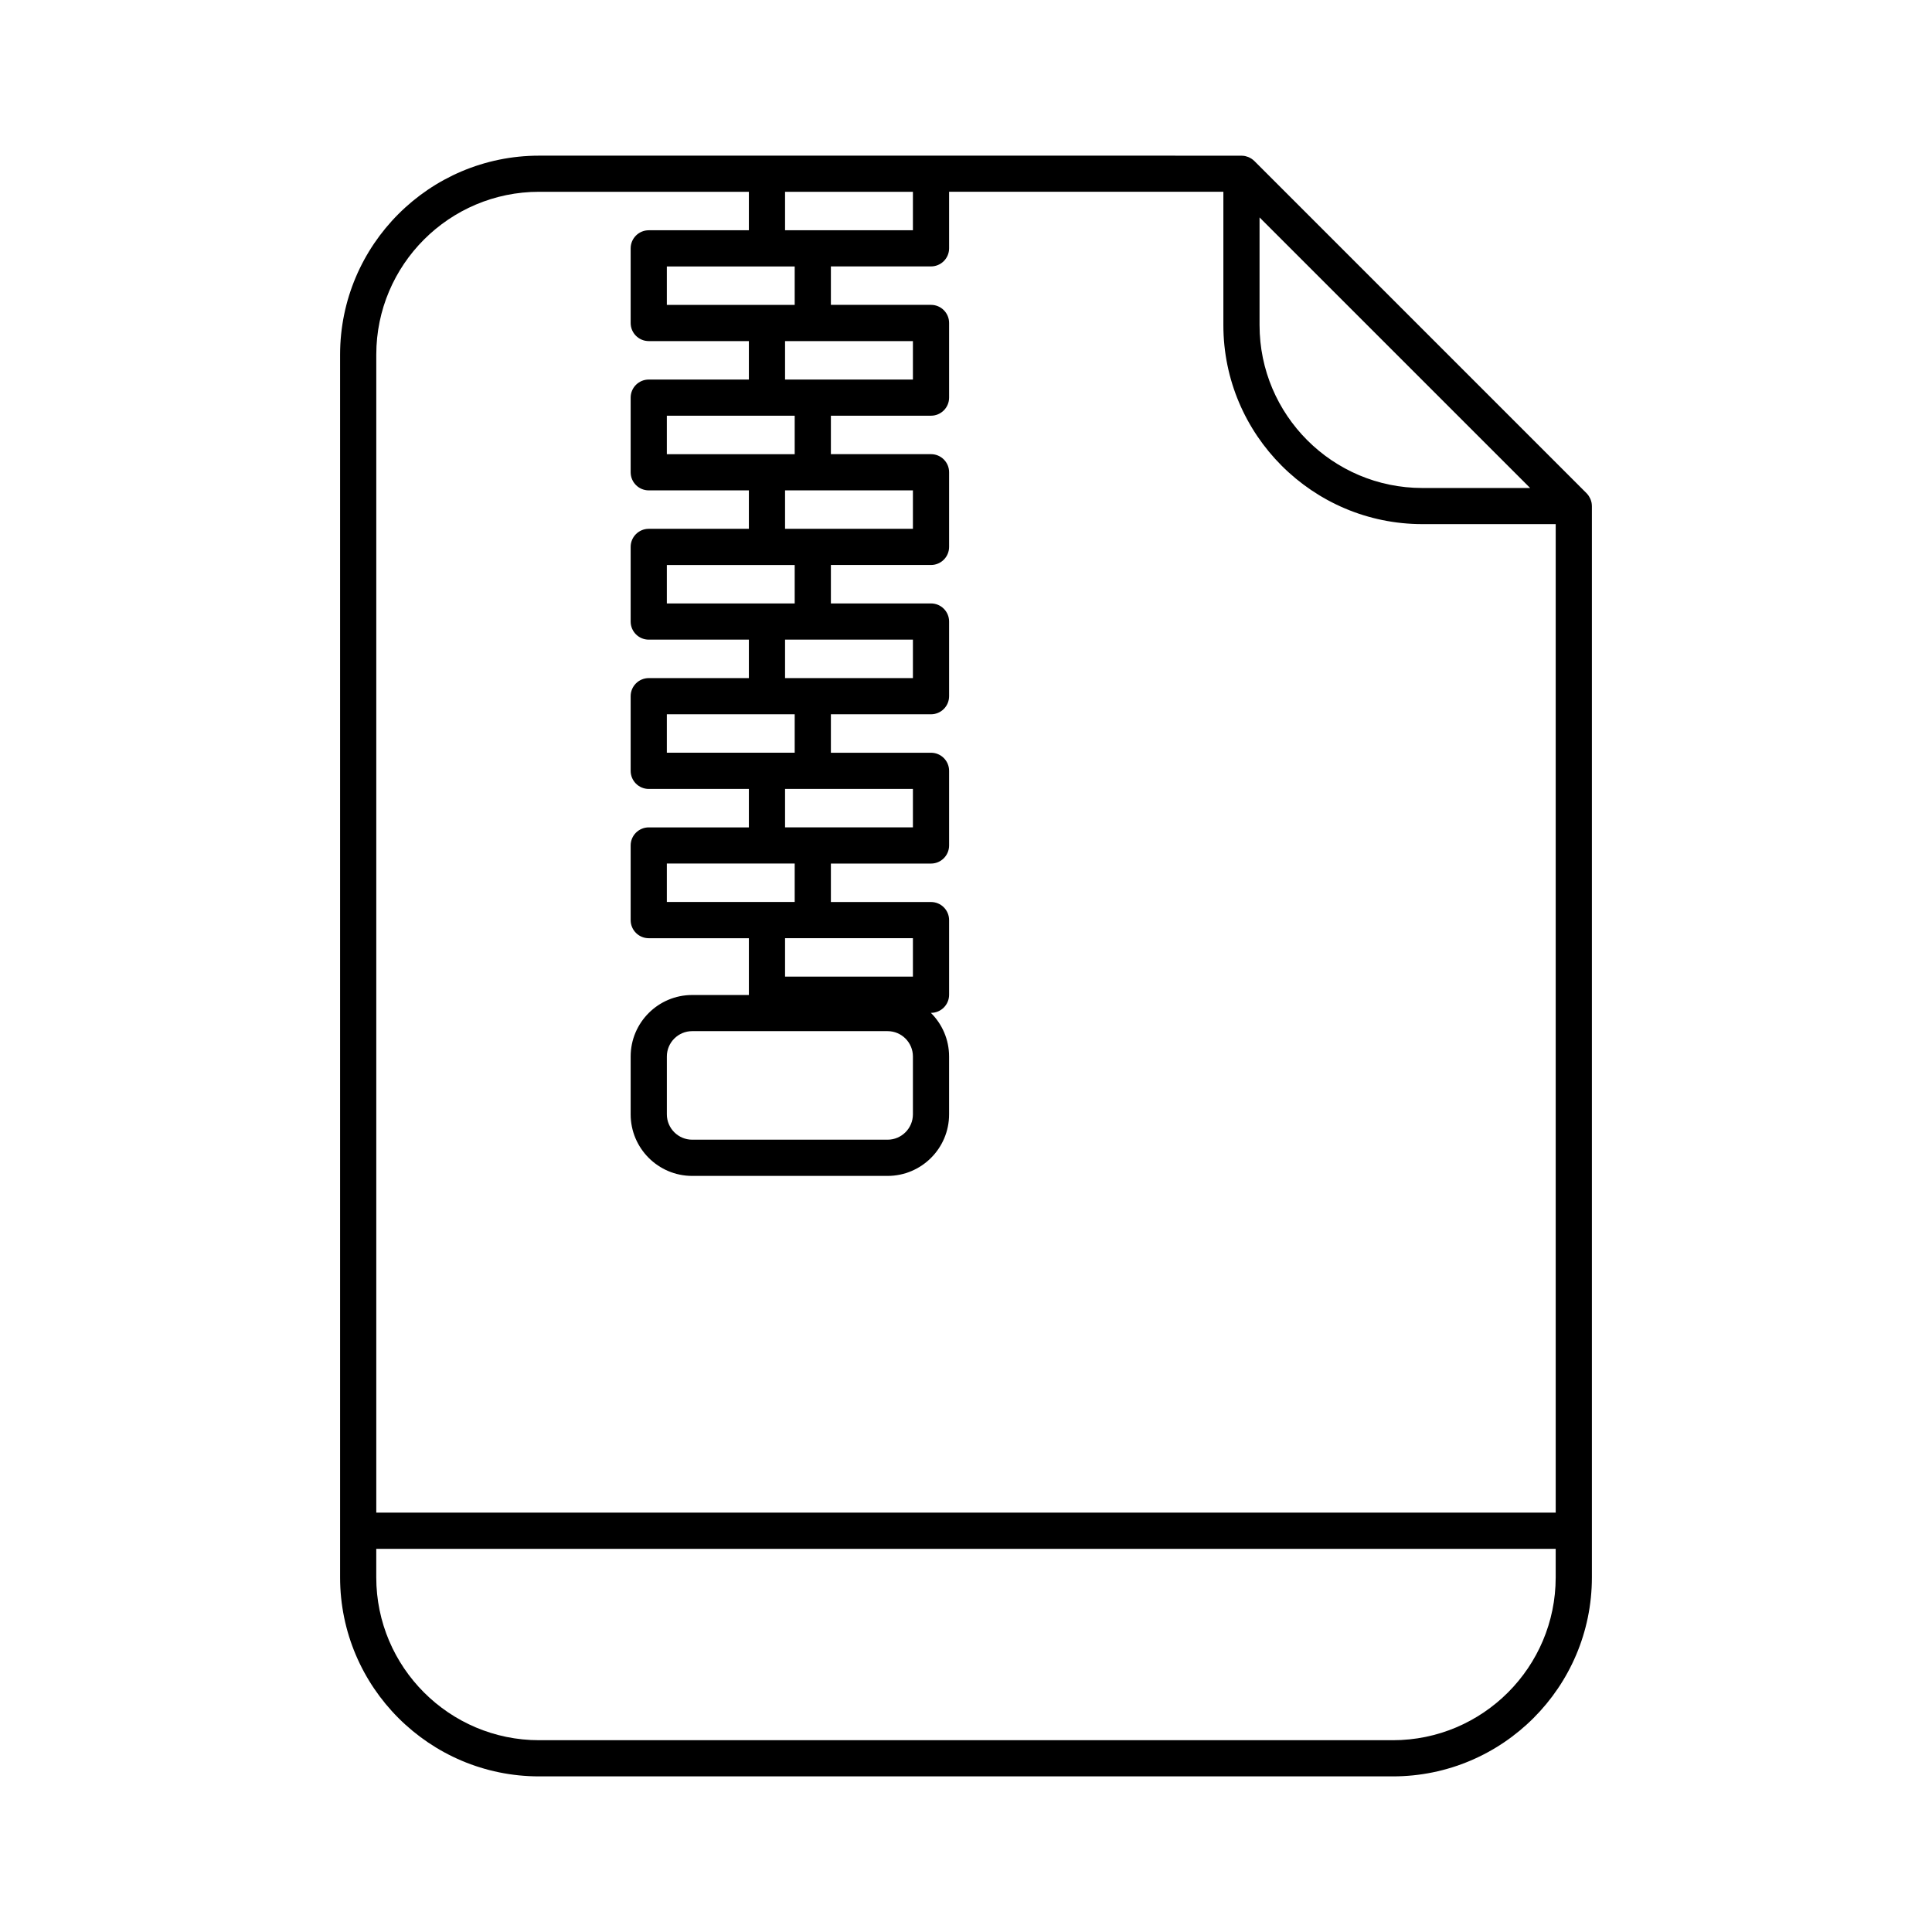
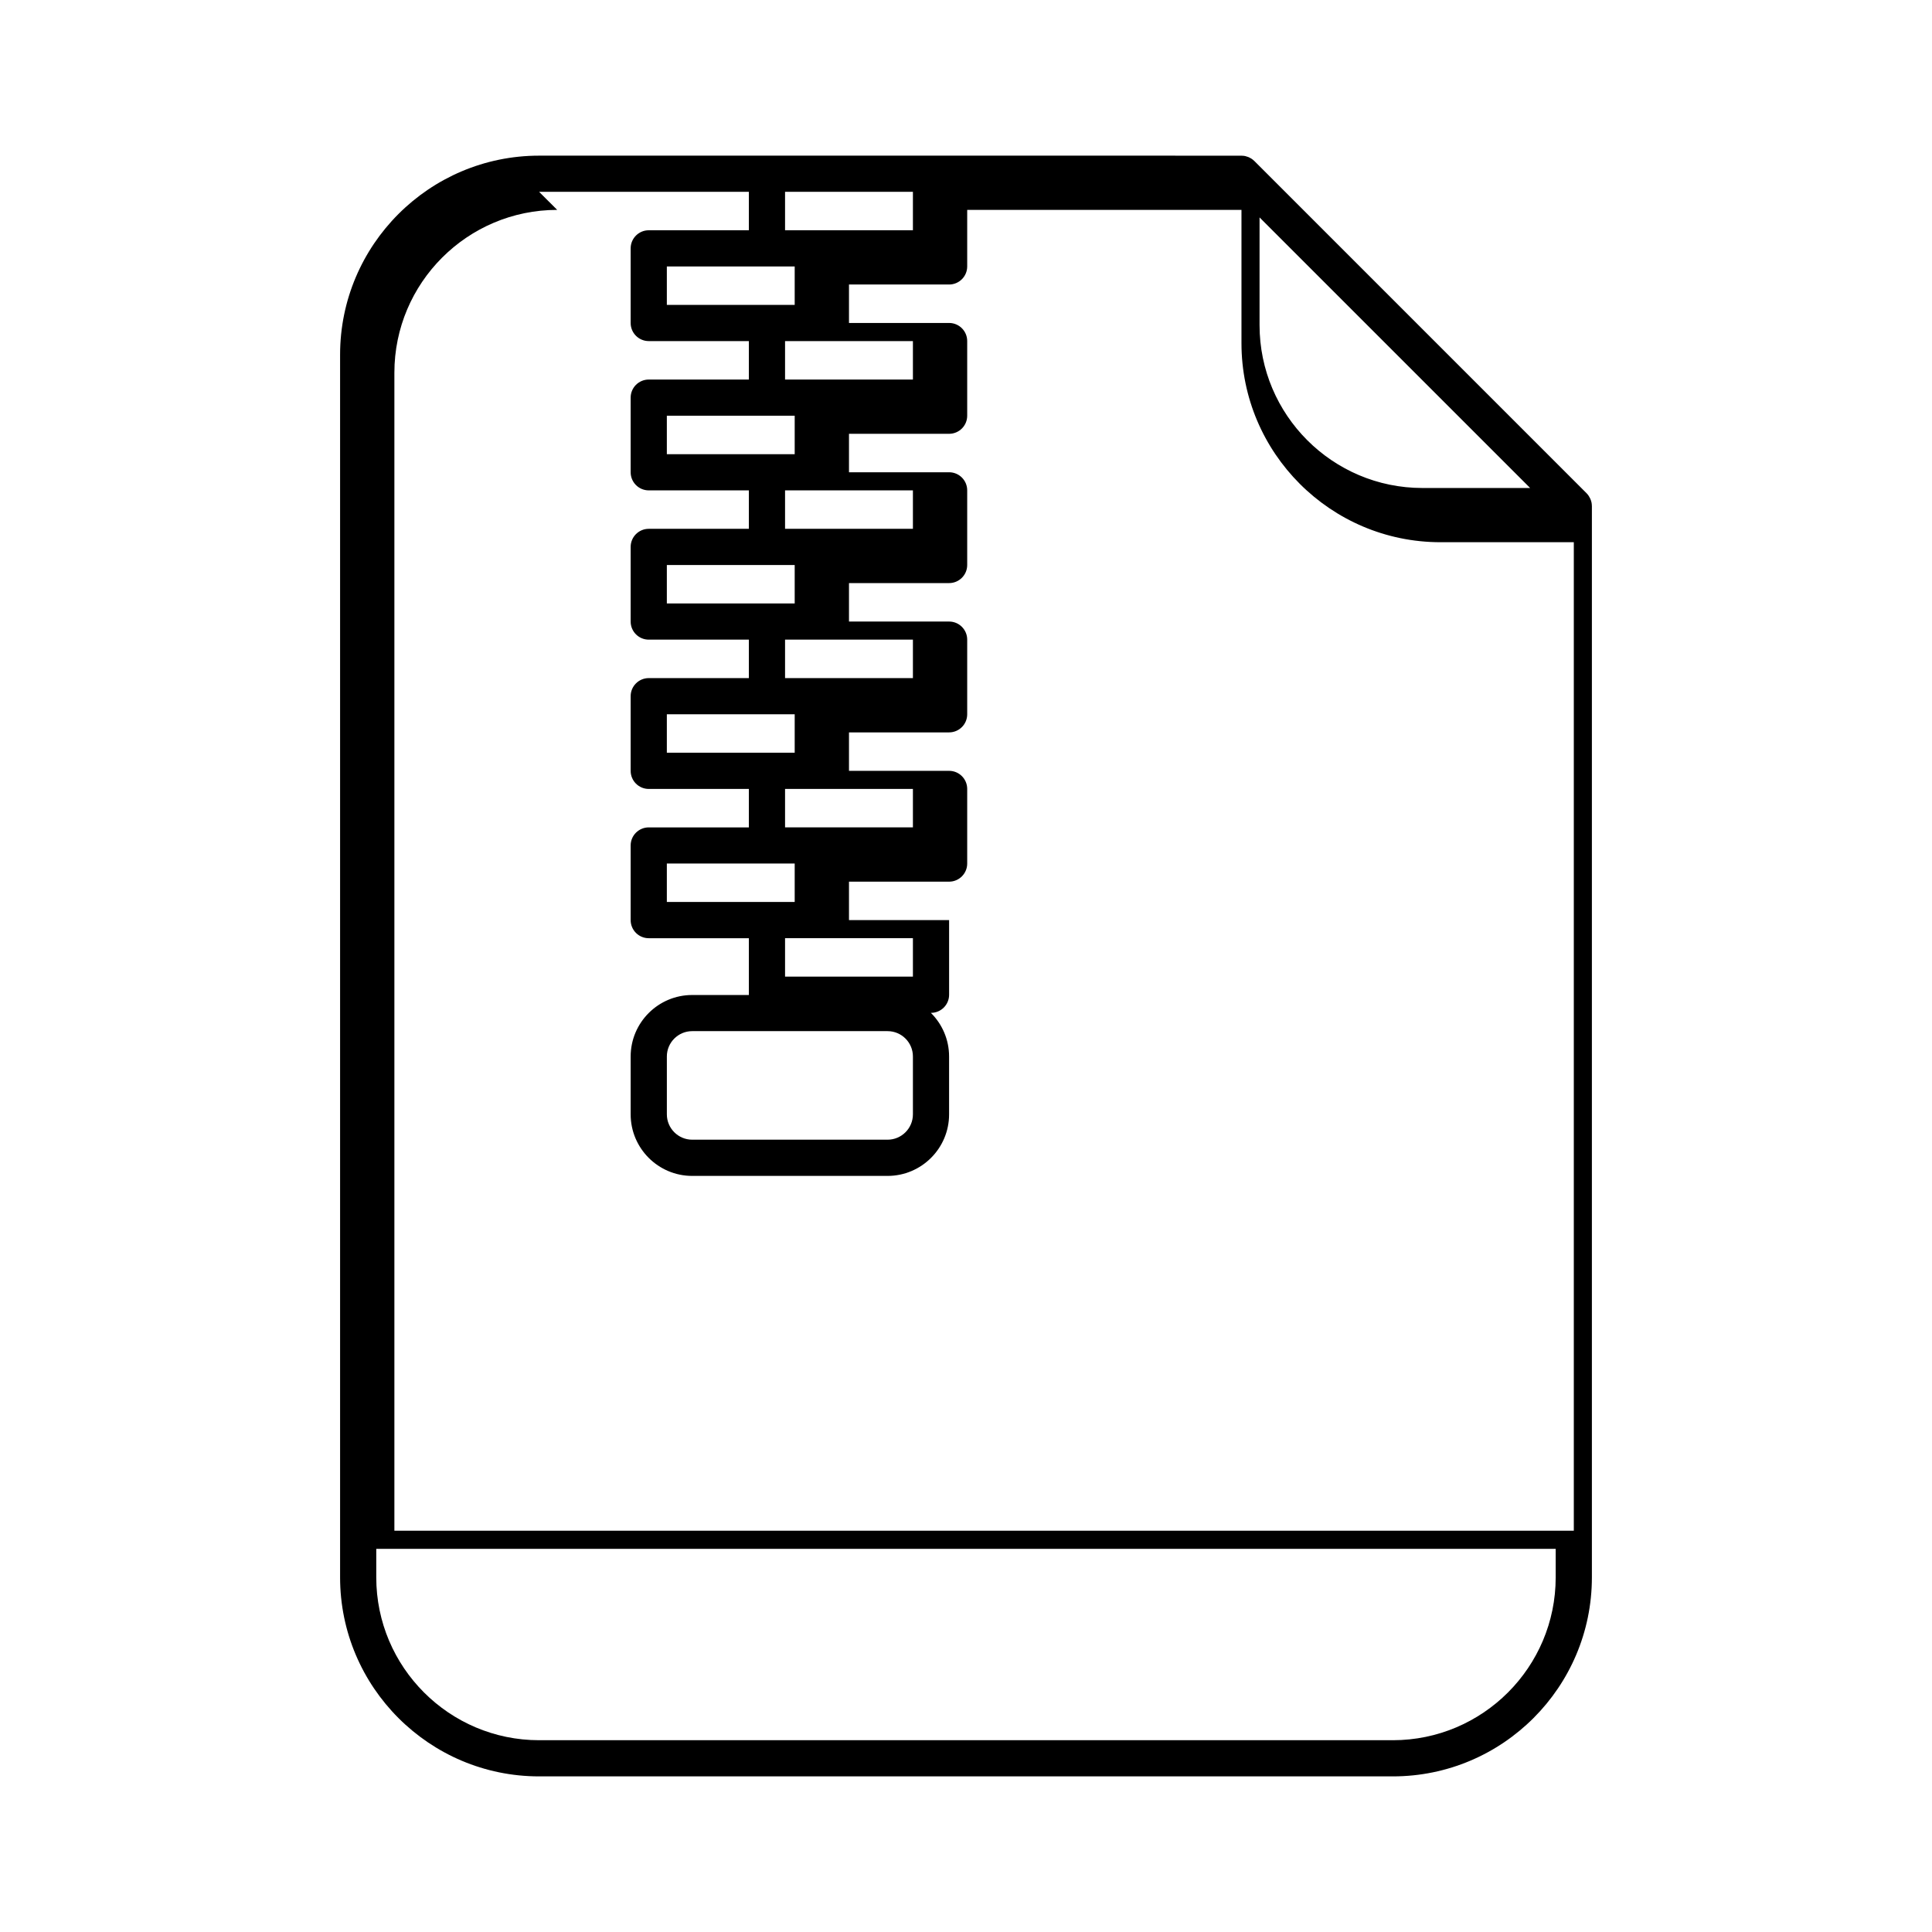
<svg xmlns="http://www.w3.org/2000/svg" fill="#000000" width="800px" height="800px" version="1.1" viewBox="144 144 512 512">
-   <path d="m565.86 278.03c-0.004-0.293-0.035-0.578-0.09-0.867-0.004-0.023-0.02-0.051-0.023-0.074-0.055-0.25-0.133-0.492-0.227-0.734-0.035-0.082-0.066-0.156-0.105-0.238-0.09-0.188-0.188-0.367-0.297-0.543-0.039-0.066-0.086-0.137-0.125-0.203-0.156-0.23-0.332-0.449-0.527-0.648l-88.07-88.074c-0.004 0-0.004-0.004-0.012-0.004-0.195-0.195-0.414-0.367-0.637-0.523-0.074-0.051-0.141-0.09-0.215-0.137-0.172-0.105-0.344-0.203-0.523-0.281-0.086-0.039-0.168-0.074-0.258-0.109-0.223-0.09-0.449-0.16-0.684-0.211-0.039-0.012-0.082-0.023-0.117-0.031-0.281-0.055-0.562-0.082-0.852-0.086-0.031 0-0.066-0.012-0.098-0.012l-82.277-0.004h-103.86c-29.078 0-52.738 23.66-52.738 52.742v324.03c0 29.074 23.66 52.738 52.738 52.738h226.26c29.086 0 52.742-23.66 52.742-52.738v-283.91c-0.004-0.027-0.008-0.059-0.008-0.086zm-88.066-47.859v-28.551l71.707 71.703h-28.562c-23.793 0-43.145-19.359-43.145-43.152zm-91.863-35.336v10.188h-33.883v-10.188zm0 229.14v15.34c0 3.699-3.012 6.715-6.715 6.715h-51.777c-3.703 0-6.715-3.019-6.715-6.715v-15.34c0-3.699 3.012-6.711 6.715-6.711h51.777c3.707 0 6.715 3.008 6.715 6.711zm0-21.16h-33.883v-10.188h33.883zm-31.328-19.781h-33.883v-10.188h33.883zm4.797-19.773h-7.352v-10.188h33.883v10.188zm-4.797-19.781h-33.883v-10.191h33.883zm4.797-19.777h-7.352v-10.191h33.883v10.191zm-4.797-19.781h-33.883v-10.191h33.883zm4.797-19.781h-7.352v-10.188h33.883v10.188zm-4.797-19.777h-33.883v-10.191h33.883zm4.797-19.781h-7.352v-10.191h33.883v10.191zm-4.797-19.785h-33.883v-10.188h33.883zm-67.738-29.965h55.594v10.188h-26.531c-2.644 0-4.797 2.144-4.797 4.797v19.781c0 2.644 2.144 4.793 4.797 4.793h26.531v10.191h-26.531c-2.644 0-4.797 2.141-4.797 4.793v19.781c0 2.644 2.144 4.797 4.797 4.797h26.531v10.188h-26.531c-2.644 0-4.797 2.144-4.797 4.793v19.785c0 2.644 2.144 4.793 4.797 4.793h26.531v10.191h-26.531c-2.644 0-4.797 2.144-4.797 4.797v19.781c0 2.644 2.144 4.797 4.797 4.797h26.531v10.188h-26.531c-2.644 0-4.797 2.144-4.797 4.793v19.781c0 2.648 2.144 4.797 4.797 4.797h26.531v14.984c0 0.023 0.004 0.047 0.004 0.066h-15.027c-8.988 0-16.305 7.305-16.305 16.297v15.34c0 8.988 7.316 16.305 16.305 16.305h51.777c8.992 0 16.305-7.316 16.305-16.305v-15.34c0-4.516-1.848-8.609-4.828-11.566h0.035c2.644 0 4.797-2.144 4.797-4.797v-19.781c0-2.644-2.144-4.797-4.797-4.797h-26.531v-10.188h26.531c2.644 0 4.797-2.152 4.797-4.797v-19.781c0-2.644-2.144-4.793-4.797-4.793h-26.531v-10.191h26.531c2.644 0 4.797-2.144 4.797-4.797v-19.781c0-2.648-2.144-4.797-4.797-4.797h-26.531v-10.191h26.531c2.644 0 4.797-2.144 4.797-4.797v-19.781c0-2.644-2.144-4.793-4.797-4.793h-26.531v-10.191h26.531c2.644 0 4.797-2.144 4.797-4.797v-19.781c0-2.648-2.144-4.797-4.797-4.797h-26.531v-10.188h26.531c2.644 0 4.797-2.144 4.797-4.793v-14.988h72.684v35.336c0 29.078 23.66 52.738 52.738 52.738h35.336v261.96h-312.56v-306.89c0-23.785 19.355-43.141 43.148-43.141zm226.26 410.34h-226.26c-23.797 0-43.152-19.363-43.152-43.152v-7.559h312.56v7.559c0.008 23.797-19.348 43.152-43.148 43.152z" />
+   <path d="m565.86 278.03c-0.004-0.293-0.035-0.578-0.09-0.867-0.004-0.023-0.02-0.051-0.023-0.074-0.055-0.25-0.133-0.492-0.227-0.734-0.035-0.082-0.066-0.156-0.105-0.238-0.09-0.188-0.188-0.367-0.297-0.543-0.039-0.066-0.086-0.137-0.125-0.203-0.156-0.23-0.332-0.449-0.527-0.648l-88.07-88.074c-0.004 0-0.004-0.004-0.012-0.004-0.195-0.195-0.414-0.367-0.637-0.523-0.074-0.051-0.141-0.09-0.215-0.137-0.172-0.105-0.344-0.203-0.523-0.281-0.086-0.039-0.168-0.074-0.258-0.109-0.223-0.09-0.449-0.16-0.684-0.211-0.039-0.012-0.082-0.023-0.117-0.031-0.281-0.055-0.562-0.082-0.852-0.086-0.031 0-0.066-0.012-0.098-0.012l-82.277-0.004h-103.86c-29.078 0-52.738 23.66-52.738 52.742v324.03c0 29.074 23.66 52.738 52.738 52.738h226.26c29.086 0 52.742-23.66 52.742-52.738v-283.91c-0.004-0.027-0.008-0.059-0.008-0.086zm-88.066-47.859v-28.551l71.707 71.703h-28.562c-23.793 0-43.145-19.359-43.145-43.152zm-91.863-35.336v10.188h-33.883v-10.188zm0 229.14v15.34c0 3.699-3.012 6.715-6.715 6.715h-51.777c-3.703 0-6.715-3.019-6.715-6.715v-15.34c0-3.699 3.012-6.711 6.715-6.711h51.777c3.707 0 6.715 3.008 6.715 6.711zm0-21.16h-33.883v-10.188h33.883zm-31.328-19.781h-33.883v-10.188h33.883zm4.797-19.773h-7.352v-10.188h33.883v10.188zm-4.797-19.781h-33.883v-10.191h33.883zm4.797-19.777h-7.352v-10.191h33.883v10.191zm-4.797-19.781h-33.883v-10.191h33.883zm4.797-19.781h-7.352v-10.188h33.883v10.188zm-4.797-19.777h-33.883v-10.191h33.883zm4.797-19.781h-7.352v-10.191h33.883v10.191zm-4.797-19.785h-33.883v-10.188h33.883zm-67.738-29.965h55.594v10.188h-26.531c-2.644 0-4.797 2.144-4.797 4.797v19.781c0 2.644 2.144 4.793 4.797 4.793h26.531v10.191h-26.531c-2.644 0-4.797 2.141-4.797 4.793v19.781c0 2.644 2.144 4.797 4.797 4.797h26.531v10.188h-26.531c-2.644 0-4.797 2.144-4.797 4.793v19.785c0 2.644 2.144 4.793 4.797 4.793h26.531v10.191h-26.531c-2.644 0-4.797 2.144-4.797 4.797v19.781c0 2.644 2.144 4.797 4.797 4.797h26.531v10.188h-26.531c-2.644 0-4.797 2.144-4.797 4.793v19.781c0 2.648 2.144 4.797 4.797 4.797h26.531v14.984c0 0.023 0.004 0.047 0.004 0.066h-15.027c-8.988 0-16.305 7.305-16.305 16.297v15.34c0 8.988 7.316 16.305 16.305 16.305h51.777c8.992 0 16.305-7.316 16.305-16.305v-15.34c0-4.516-1.848-8.609-4.828-11.566h0.035c2.644 0 4.797-2.144 4.797-4.797v-19.781h-26.531v-10.188h26.531c2.644 0 4.797-2.152 4.797-4.797v-19.781c0-2.644-2.144-4.793-4.797-4.793h-26.531v-10.191h26.531c2.644 0 4.797-2.144 4.797-4.797v-19.781c0-2.648-2.144-4.797-4.797-4.797h-26.531v-10.191h26.531c2.644 0 4.797-2.144 4.797-4.797v-19.781c0-2.644-2.144-4.793-4.797-4.793h-26.531v-10.191h26.531c2.644 0 4.797-2.144 4.797-4.797v-19.781c0-2.648-2.144-4.797-4.797-4.797h-26.531v-10.188h26.531c2.644 0 4.797-2.144 4.797-4.793v-14.988h72.684v35.336c0 29.078 23.66 52.738 52.738 52.738h35.336v261.96h-312.56v-306.89c0-23.785 19.355-43.141 43.148-43.141zm226.26 410.34h-226.26c-23.797 0-43.152-19.363-43.152-43.152v-7.559h312.56v7.559c0.008 23.797-19.348 43.152-43.148 43.152z" />
</svg>